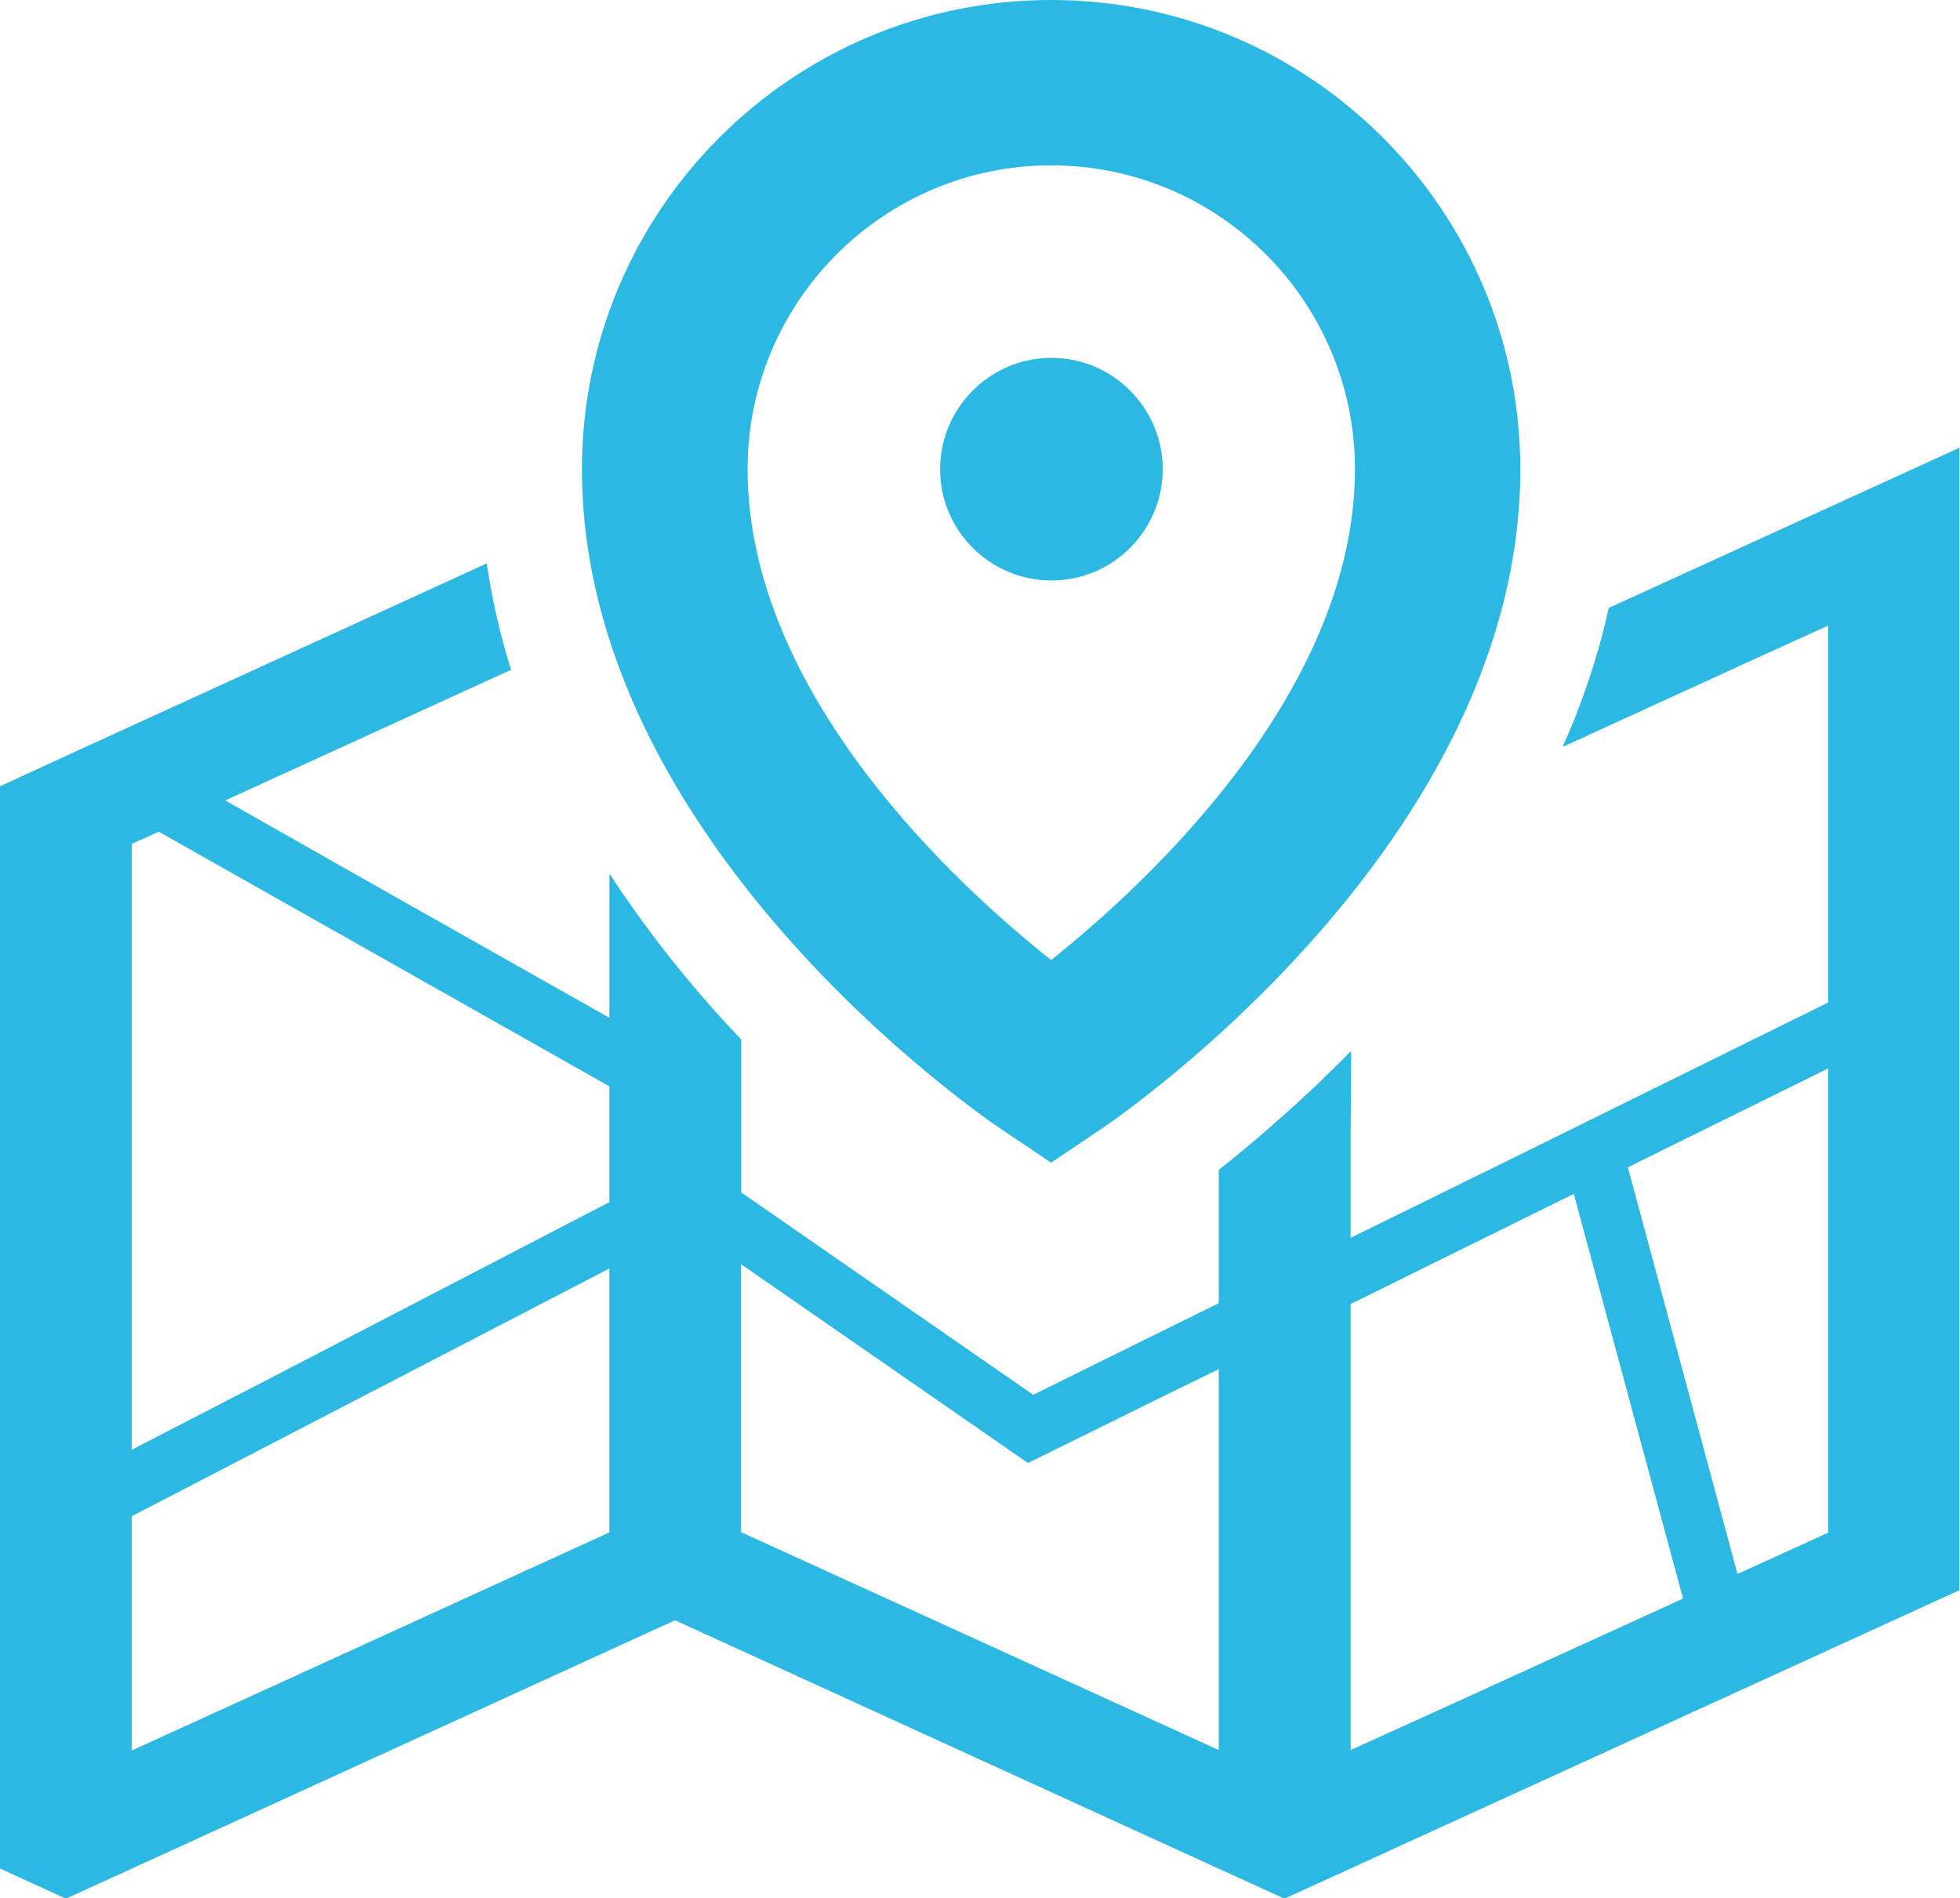
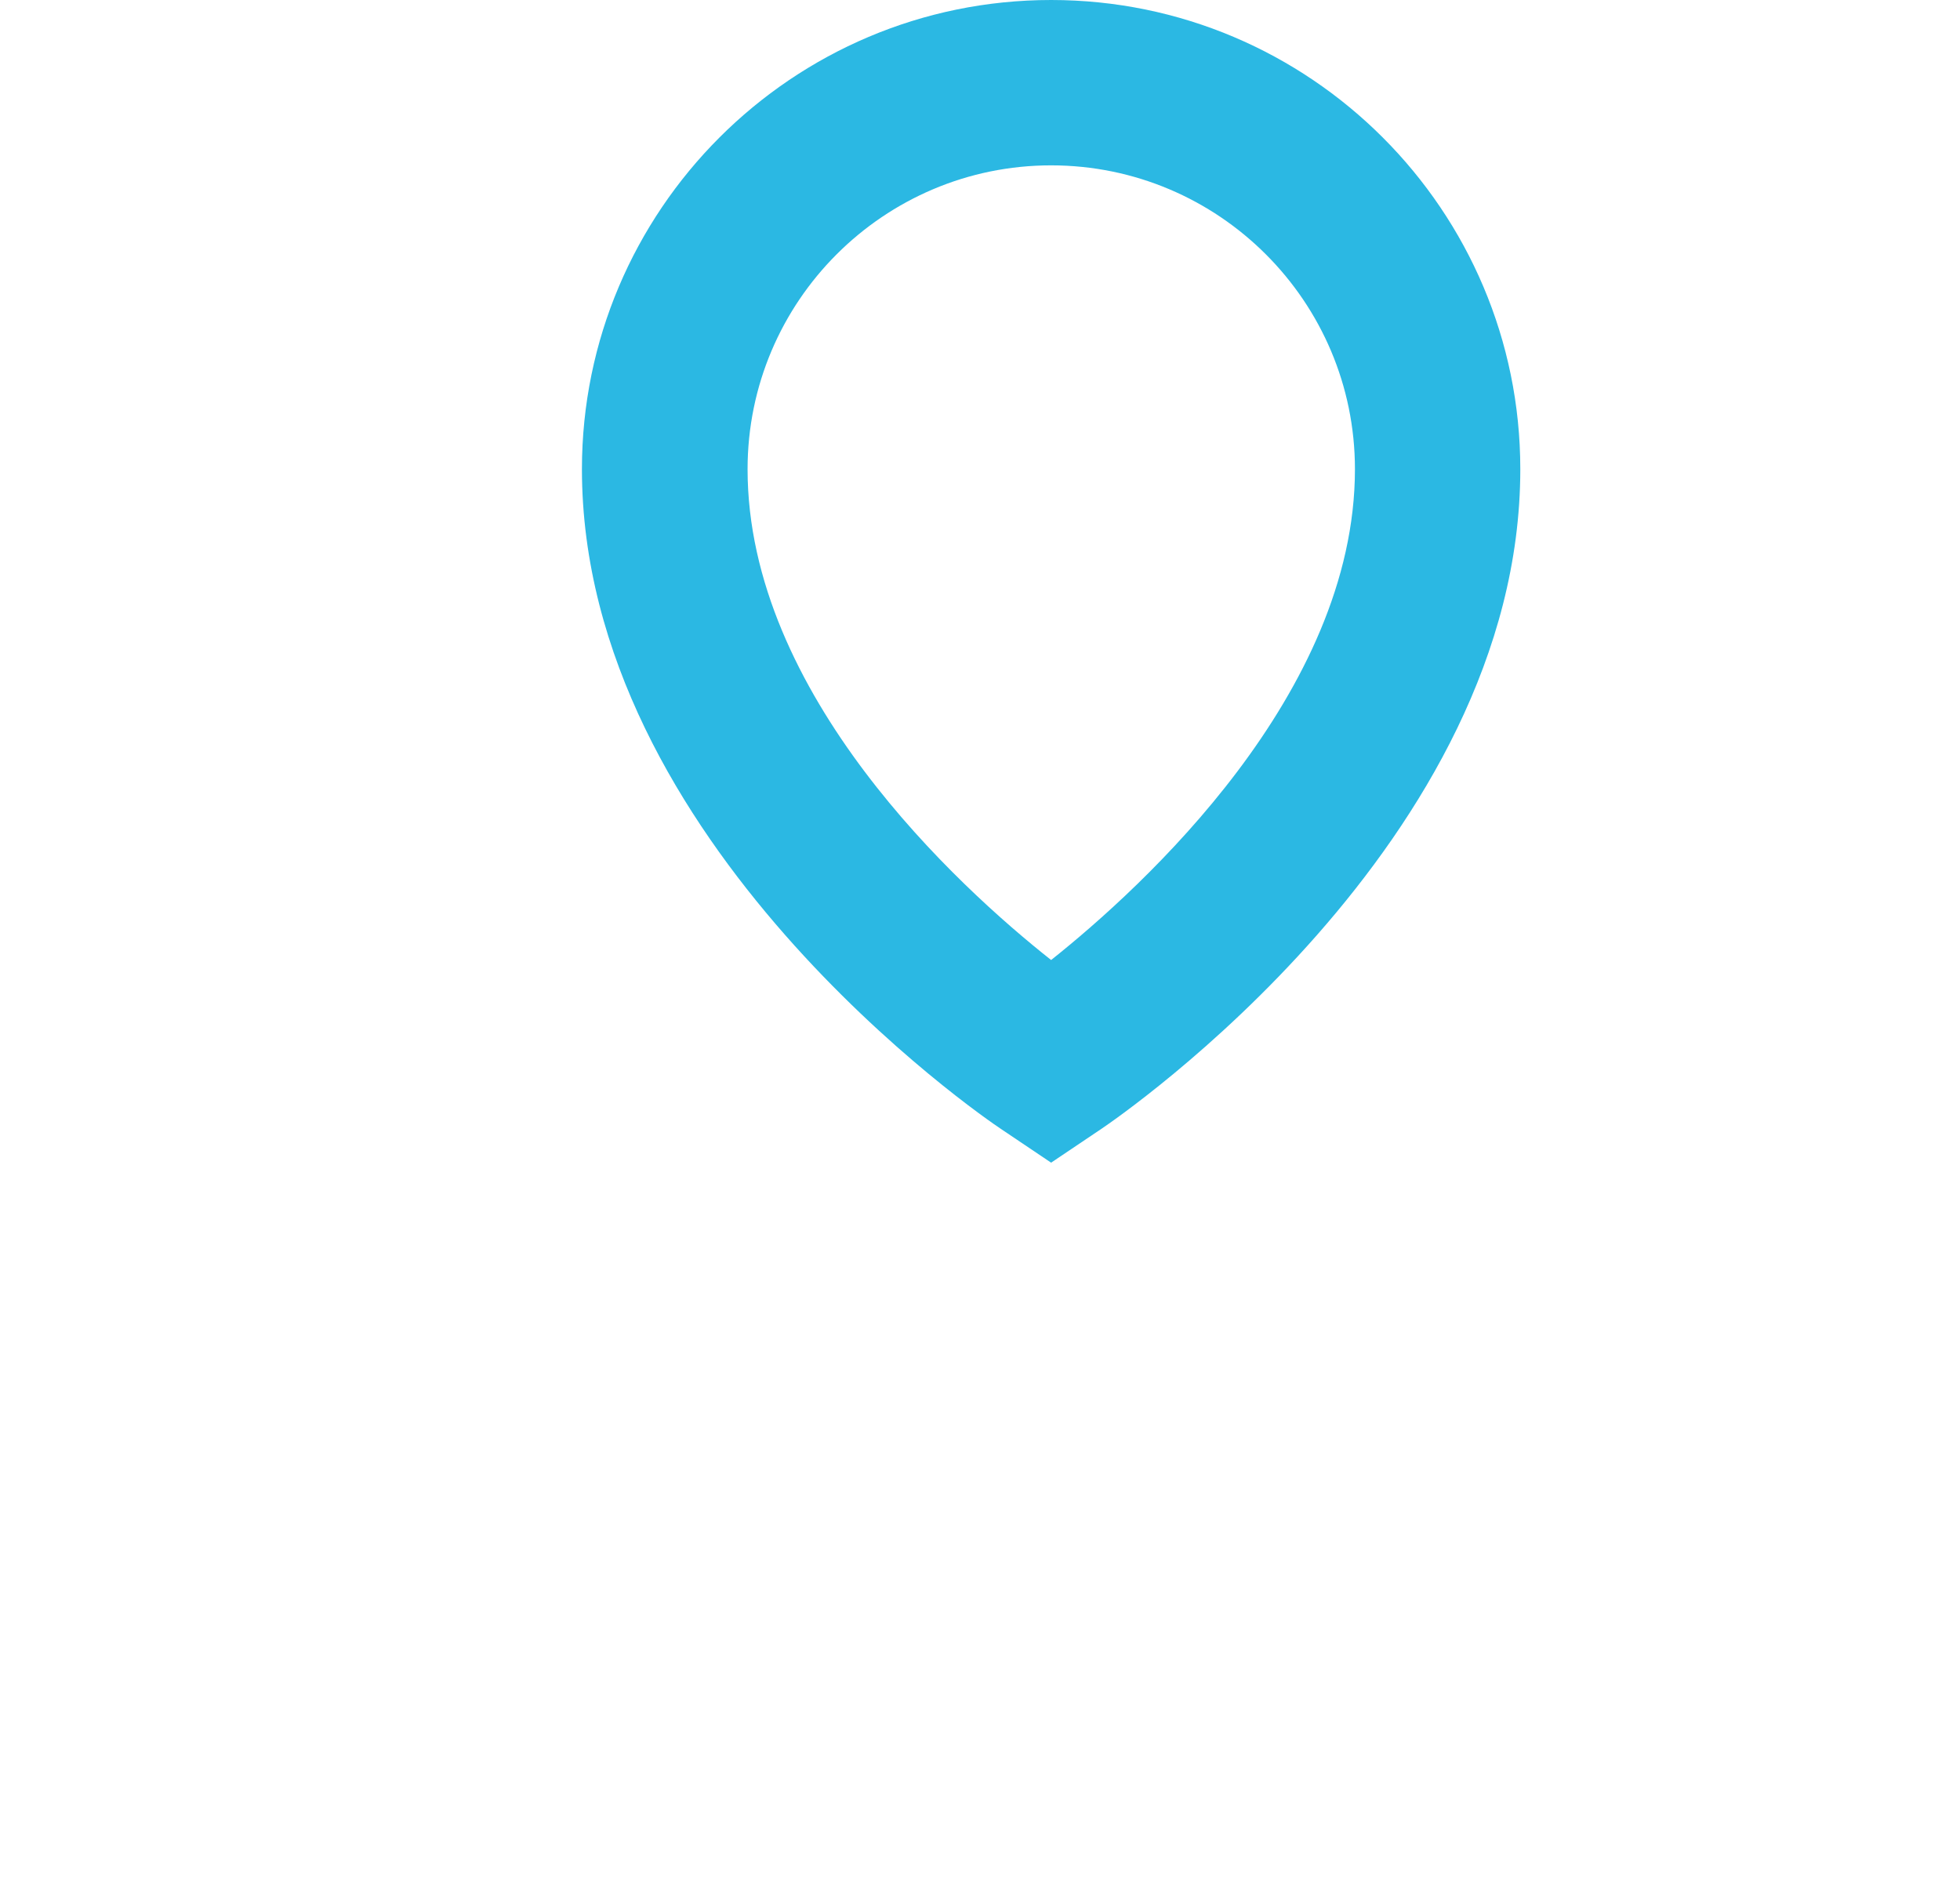
<svg xmlns="http://www.w3.org/2000/svg" id="Layer_2" data-name="Layer 2" viewBox="0 0 67.8 65.67">
  <defs>
    <style>
      .cls-1 {
        fill: #2bb8e3;
      }
    </style>
  </defs>
  <g id="design">
    <g>
      <path class="cls-1" d="M34.62,39.05l1.74,1.17,1.74-1.17c.59-.4,14.49-9.9,14.49-22.82C52.59,7.28,45.32,0,36.36,0S20.13,7.28,20.13,16.23c0,12.92,13.9,22.43,14.49,22.82Zm1.74-33.33c5.8,0,10.51,4.71,10.51,10.51,0,7.76-7.33,14.45-10.51,16.98-3.2-2.53-10.5-9.19-10.5-16.98,0-5.8,4.71-10.51,10.5-10.51Z" />
-       <path class="cls-1" d="M36.37,20.08c2.13,0,3.85-1.73,3.85-3.85s-1.73-3.85-3.85-3.85-3.85,1.73-3.85,3.85c0,2.13,1.73,3.85,3.85,3.85Z" />
-       <path class="cls-1" d="M67.8,15.5h0s0-.02,0-.02l-12.15,5.55c-.29,1.33-.7,2.61-1.18,3.83-.13,.32-.26,.63-.41,.95h.02s0,.01-.01,.02l6.51-2.98,2.66-1.21v13.04l-11.47,5.66-5.05,2.48v-3.75l.02-2.68s-.01,0-.02,.01v-.03c-.36,.37-.71,.71-1.05,1.04-.11,.11-.22,.22-.34,.32-.59,.56-1.15,1.05-1.68,1.51-.29,.25-.58,.49-.87,.73-.21,.17-.43,.35-.62,.5v4.61l-6.42,3.17-10.1-7v-5.29c-1.31-1.37-2.64-2.96-3.87-4.72-.23-.33-.46-.66-.67-1v.03s-.01-.02-.02-.03v4.97s-8.39-4.74-8.39-4.74l-4.9-2.78,9.89-4.52c-.34-1.07-.6-2.17-.78-3.29-.02-.12-.05-.25-.06-.37h0s0-.01,0-.02L2.28,26.15l-2.28,1.05v37.44l2.28,1.04,2.28-1.04,18.79-8.59,18.8,8.59,2.28,1.04,2.28-1.04,21.07-9.63V15.5Zm-7.7,38.94l-3.79-14.06,6.93-3.42v16.06l-2.7,1.23-.43,.19Zm-13.38,6.1v-15.43l7.72-3.81,3.78,14-8.15,3.72-3.35,1.52Zm-4.56-13.17v13.17s-16.53-7.54-16.53-7.54v-9.27l9.93,6.88,4.56-2.25,2.04-1ZM4.56,60.54v-8.09l16.52-8.57v9.13l-11.75,5.37-4.76,2.17Zm16.51-18.95l-11.36,5.9-5.15,2.66V29.19l.93-.42,15.59,8.81v4.02h0Z" />
    </g>
  </g>
</svg>